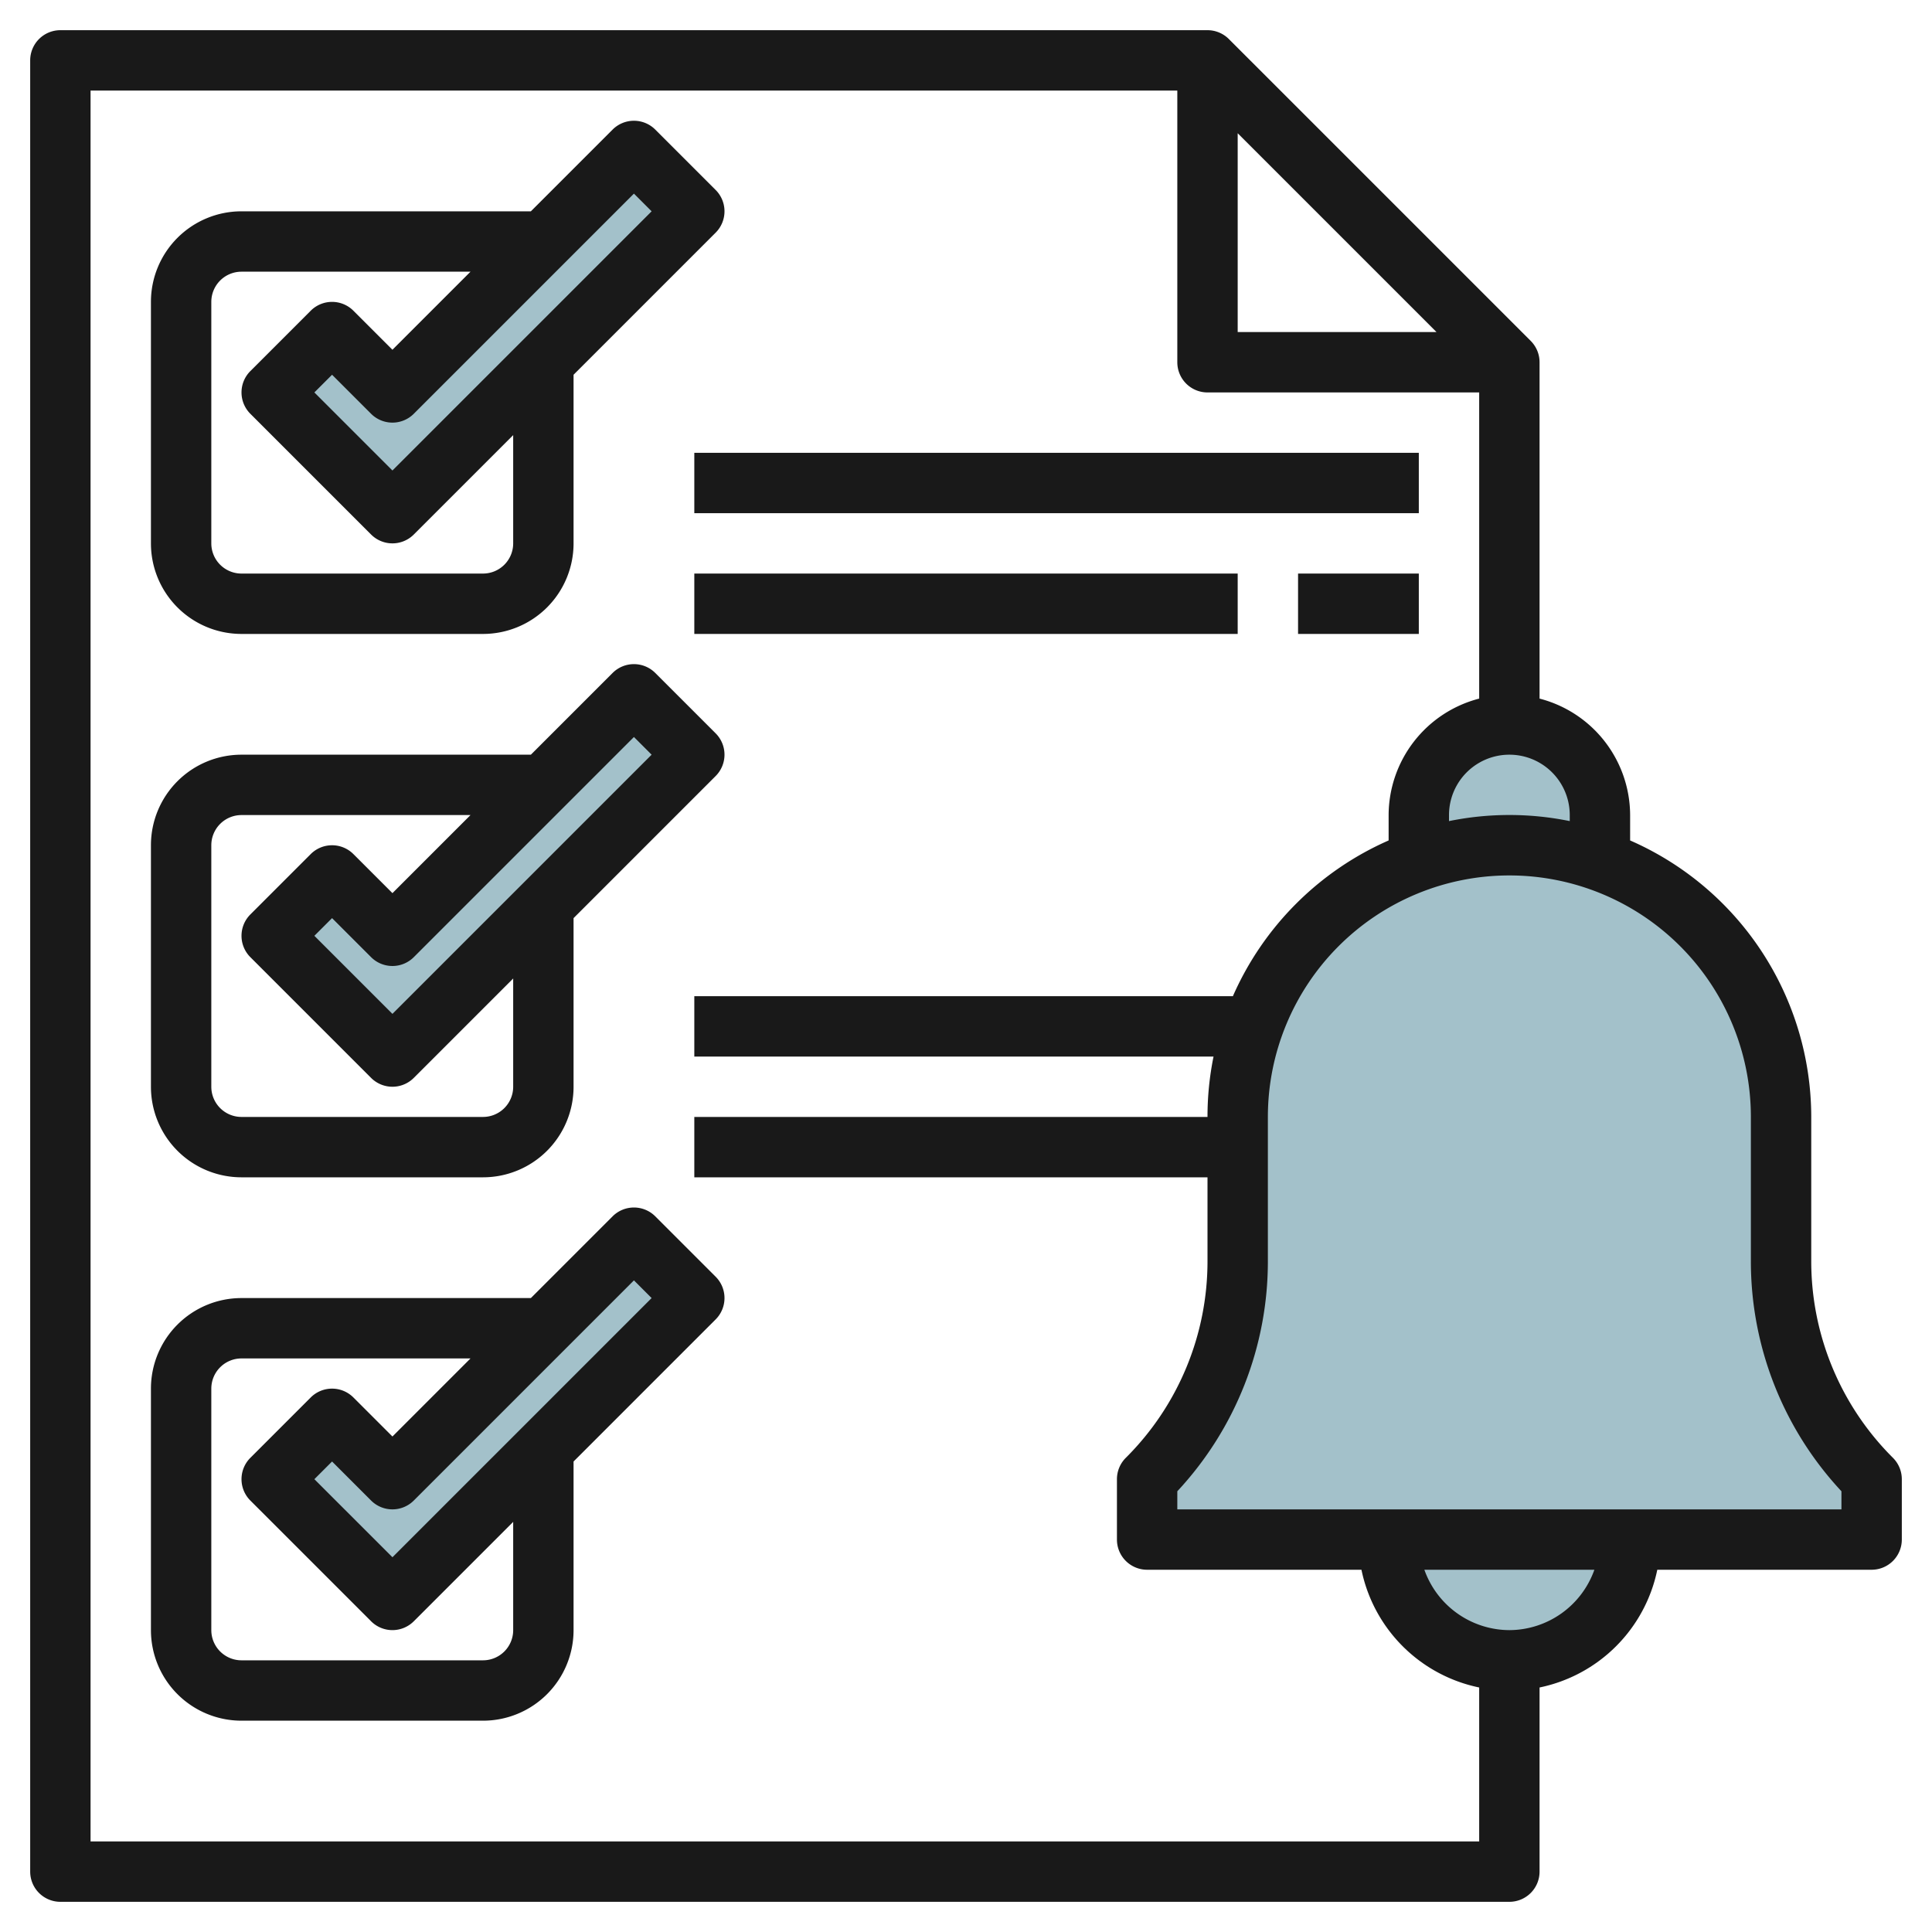
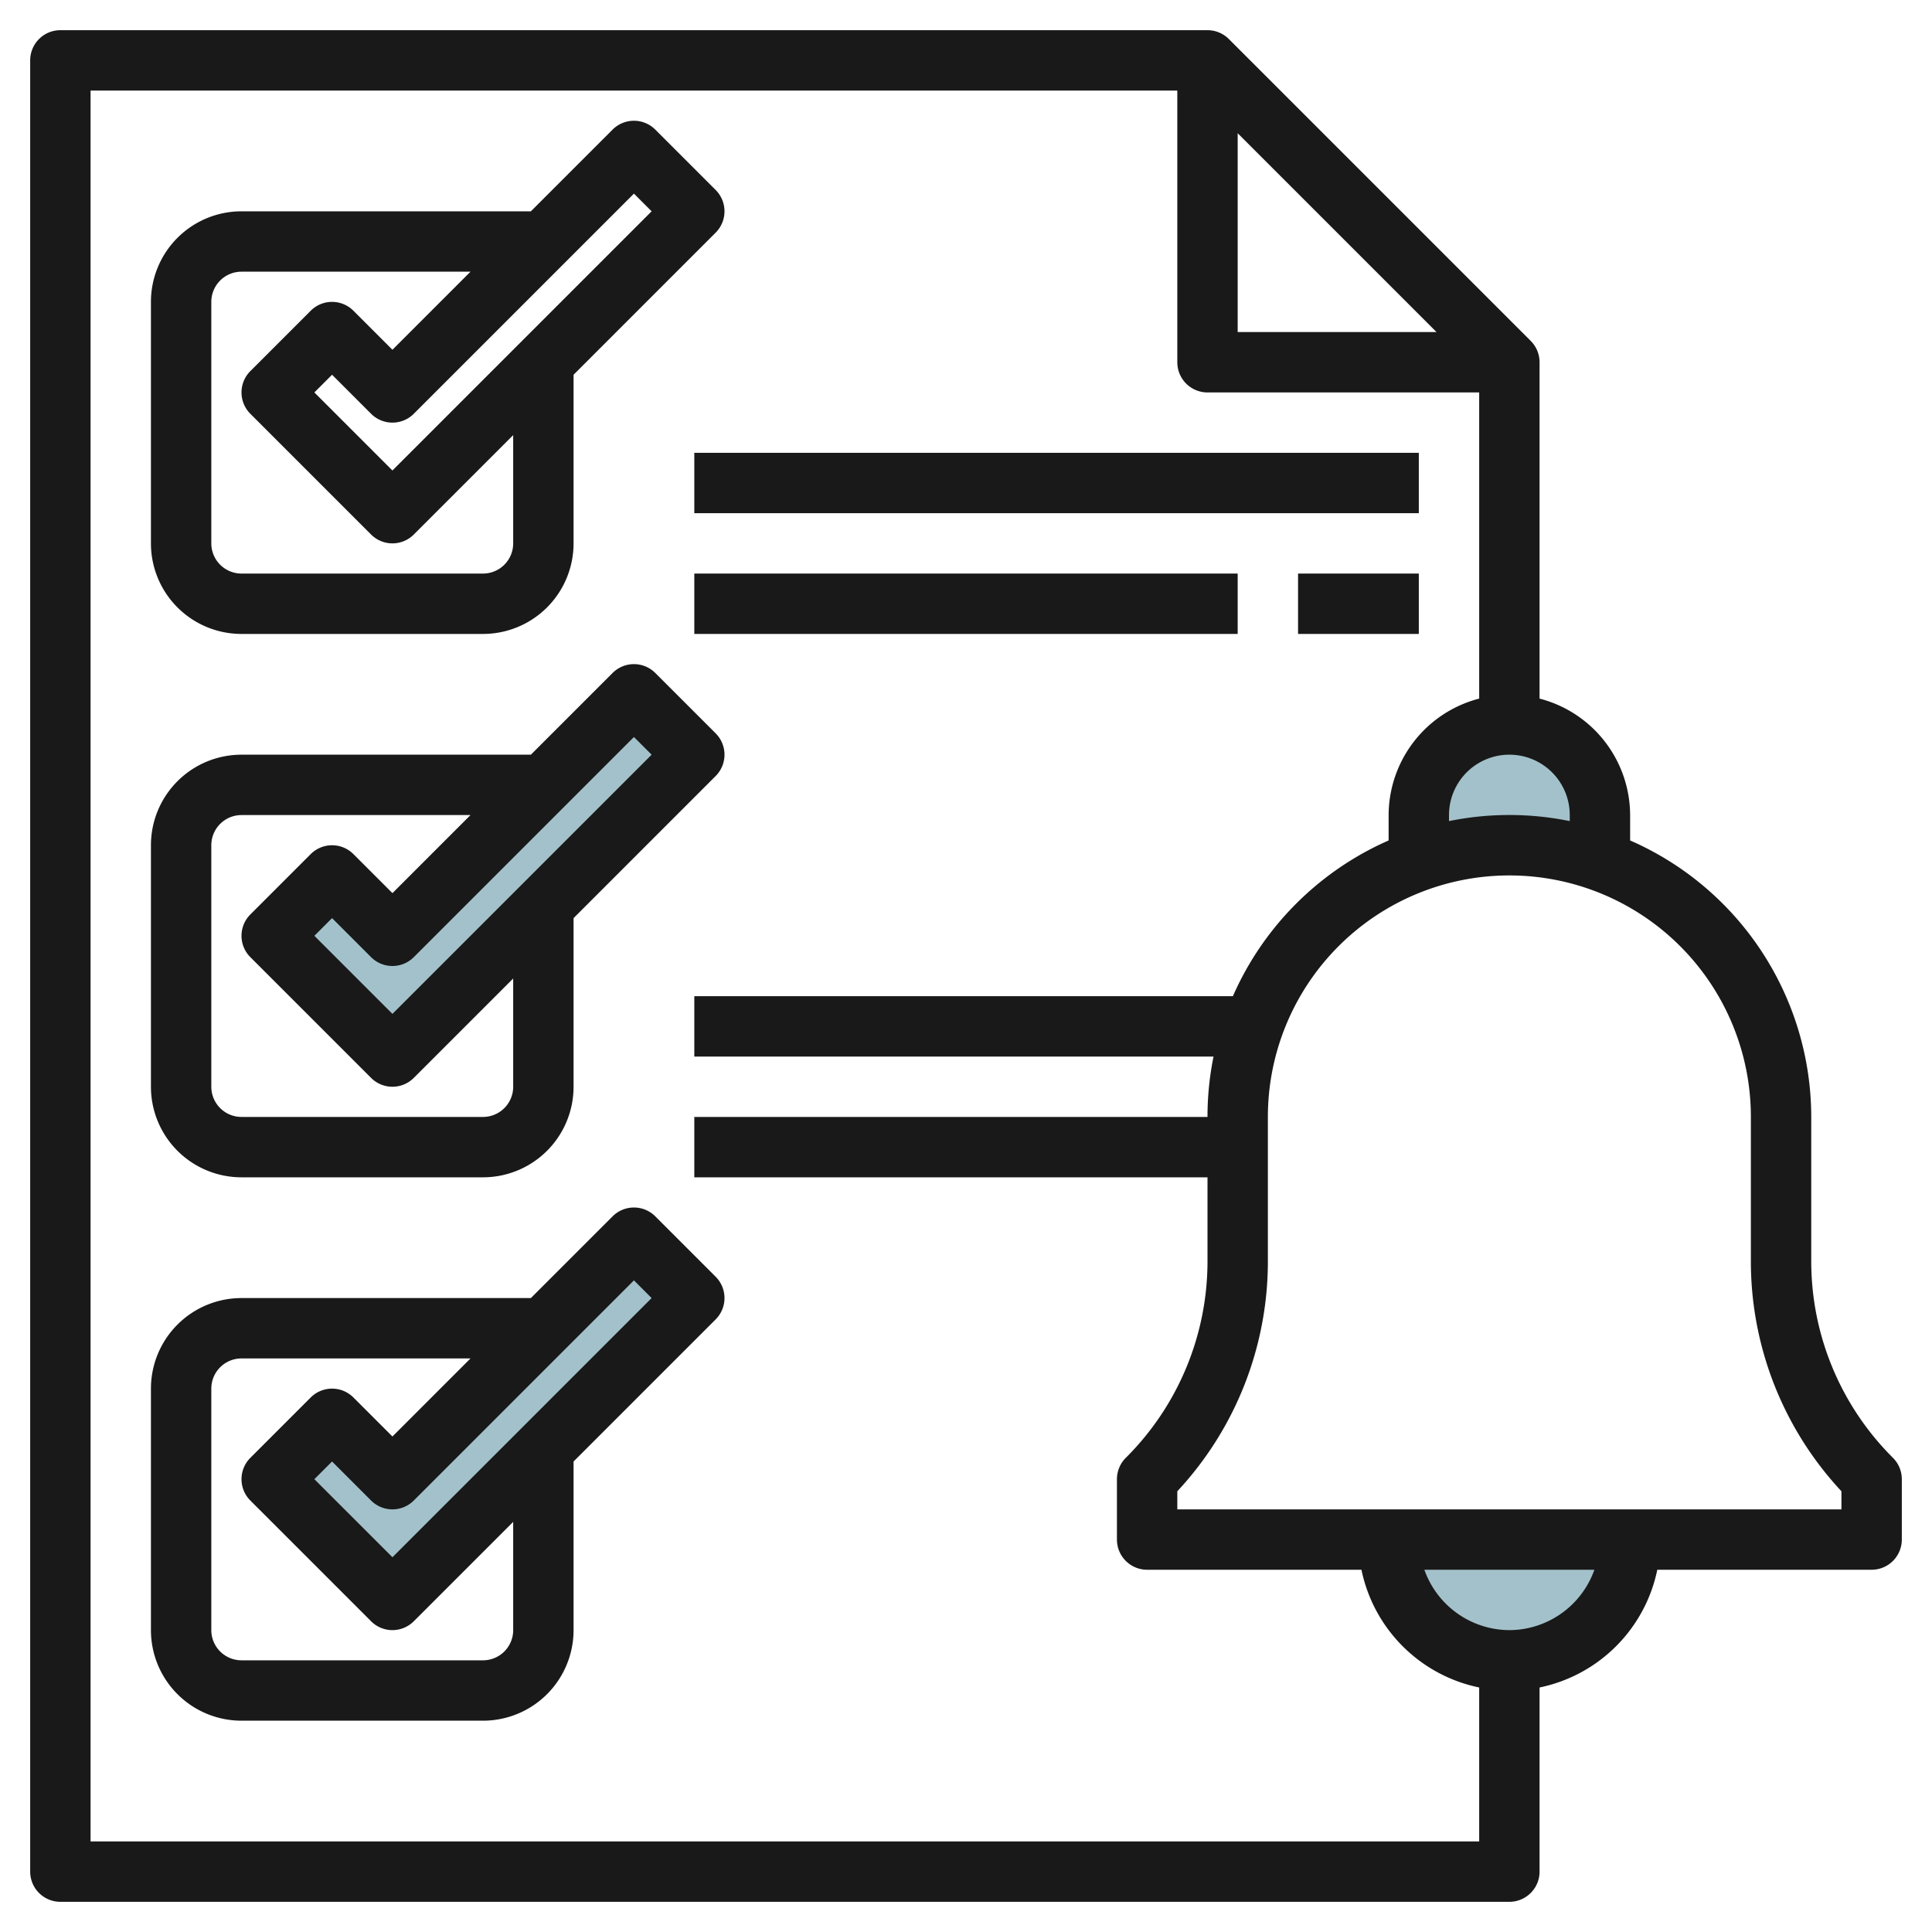
<svg xmlns="http://www.w3.org/2000/svg" id="Layer_3" height="512" viewBox="0 0 64 64" width="512" data-name="Layer 3">
  <path d="m53 28.512a8.975 8.975 0 0 0 -3-.512 8.975 8.975 0 0 0 -3 .512v-1.512a3 3 0 0 1 3-3 3 3 0 0 1 3 3z" fill="#a3c1ca" />
  <path d="m9 31 4 4 10-10-2-2-8 8-2-2z" fill="#a3c1ca" />
-   <path d="m9 13 4 4 10-10-2-2-8 8-2-2z" fill="#a3c1ca" />
  <path d="m9 49 4 4 10-10-2-2-8 8-2-2z" fill="#a3c1ca" />
-   <path d="m62 51v-2a10.242 10.242 0 0 1 -3-7.243v-4.757a9 9 0 0 0 -9-9 9 9 0 0 0 -9 9v4.757a10.242 10.242 0 0 1 -3 7.243v2z" fill="#a3c1ca" />
  <path d="m46 51a4 4 0 0 0 4 4 4 4 0 0 0 4-4" fill="#a3c1ca" />
  <g fill="#191919">
    <path d="m43 19h4v2h-4z" />
    <path d="m8 21h8a3 3 0 0 0 3-3v-5.586l4.707-4.707a1 1 0 0 0 0-1.414l-2-2a1 1 0 0 0 -1.414 0l-2.707 2.707h-9.586a3 3 0 0 0 -3 3v8a3 3 0 0 0 3 3zm13-14.586.586.586-8.586 8.586-2.586-2.586.586-.586 1.293 1.293a1 1 0 0 0 1.414 0zm-14 3.586a1 1 0 0 1 1-1h7.586l-2.586 2.586-1.293-1.293a1 1 0 0 0 -1.414 0l-2 2a1 1 0 0 0 0 1.414l4 4a1 1 0 0 0 1.414 0l3.293-3.293v3.586a1 1 0 0 1 -1 1h-8a1 1 0 0 1 -1-1z" />
    <path d="m8 39h8a3 3 0 0 0 3-3v-5.586l4.707-4.707a1 1 0 0 0 0-1.414l-2-2a1 1 0 0 0 -1.414 0l-2.707 2.707h-9.586a3 3 0 0 0 -3 3v8a3 3 0 0 0 3 3zm13-14.586.586.586-8.586 8.586-2.586-2.586.586-.586 1.293 1.293a1 1 0 0 0 1.414 0zm-14 3.586a1 1 0 0 1 1-1h7.586l-2.586 2.586-1.293-1.293a1 1 0 0 0 -1.414 0l-2 2a1 1 0 0 0 0 1.414l4 4a1 1 0 0 0 1.414 0l3.293-3.293v3.586a1 1 0 0 1 -1 1h-8a1 1 0 0 1 -1-1z" />
    <path d="m21.707 40.293a1 1 0 0 0 -1.414 0l-2.707 2.707h-9.586a3 3 0 0 0 -3 3v8a3 3 0 0 0 3 3h8a3 3 0 0 0 3-3v-5.586l4.707-4.707a1 1 0 0 0 0-1.414zm-4.707 13.707a1 1 0 0 1 -1 1h-8a1 1 0 0 1 -1-1v-8a1 1 0 0 1 1-1h7.586l-2.586 2.586-1.293-1.293a1 1 0 0 0 -1.414 0l-2 2a1 1 0 0 0 0 1.414l4 4a1 1 0 0 0 1.414 0l3.293-3.293zm-4-2.414-2.586-2.586.586-.586 1.293 1.293a1 1 0 0 0 1.414 0l7.293-7.293.586.586z" />
-     <path d="m23 19h18v2h-18z" />
+     <path d="m23 19h18v2h-18" />
    <path d="m23 15h24v2h-24z" />
    <path d="m60 41.757v-4.757a10.01 10.01 0 0 0 -6-9.159v-.841a4 4 0 0 0 -3-3.858v-11.142a1 1 0 0 0 -.293-.707l-10-10a1 1 0 0 0 -.707-.293h-38a1 1 0 0 0 -1 1v60a1 1 0 0 0 1 1h48a1 1 0 0 0 1-1v-6.1a5.016 5.016 0 0 0 3.9-3.9h7.1a1 1 0 0 0 1-1v-2a1 1 0 0 0 -.293-.707 9.182 9.182 0 0 1 -2.707-6.536zm-8-14.757v.2a10 10 0 0 0 -4 0v-.2a2 2 0 0 1 4 0zm-11-22.586 6.586 6.586h-6.586zm-38 56.586v-58h36v9a1 1 0 0 0 1 1h9v10.142a4 4 0 0 0 -3 3.858v.841a10.054 10.054 0 0 0 -5.159 5.159h-17.841v2h17.2a9.983 9.983 0 0 0 -.2 2h-17v2h17v2.757a9.182 9.182 0 0 1 -2.707 6.536 1 1 0 0 0 -.293.707v2a1 1 0 0 0 1 1h7.1a5.016 5.016 0 0 0 3.9 3.9v5.1zm47-7a3 3 0 0 1 -2.816-2h5.632a3 3 0 0 1 -2.816 2zm11-4h-22v-.6a11.166 11.166 0 0 0 3-7.646v-4.754a8 8 0 0 1 16 0v4.757a11.162 11.162 0 0 0 3 7.643z" />
  </g>
</svg>